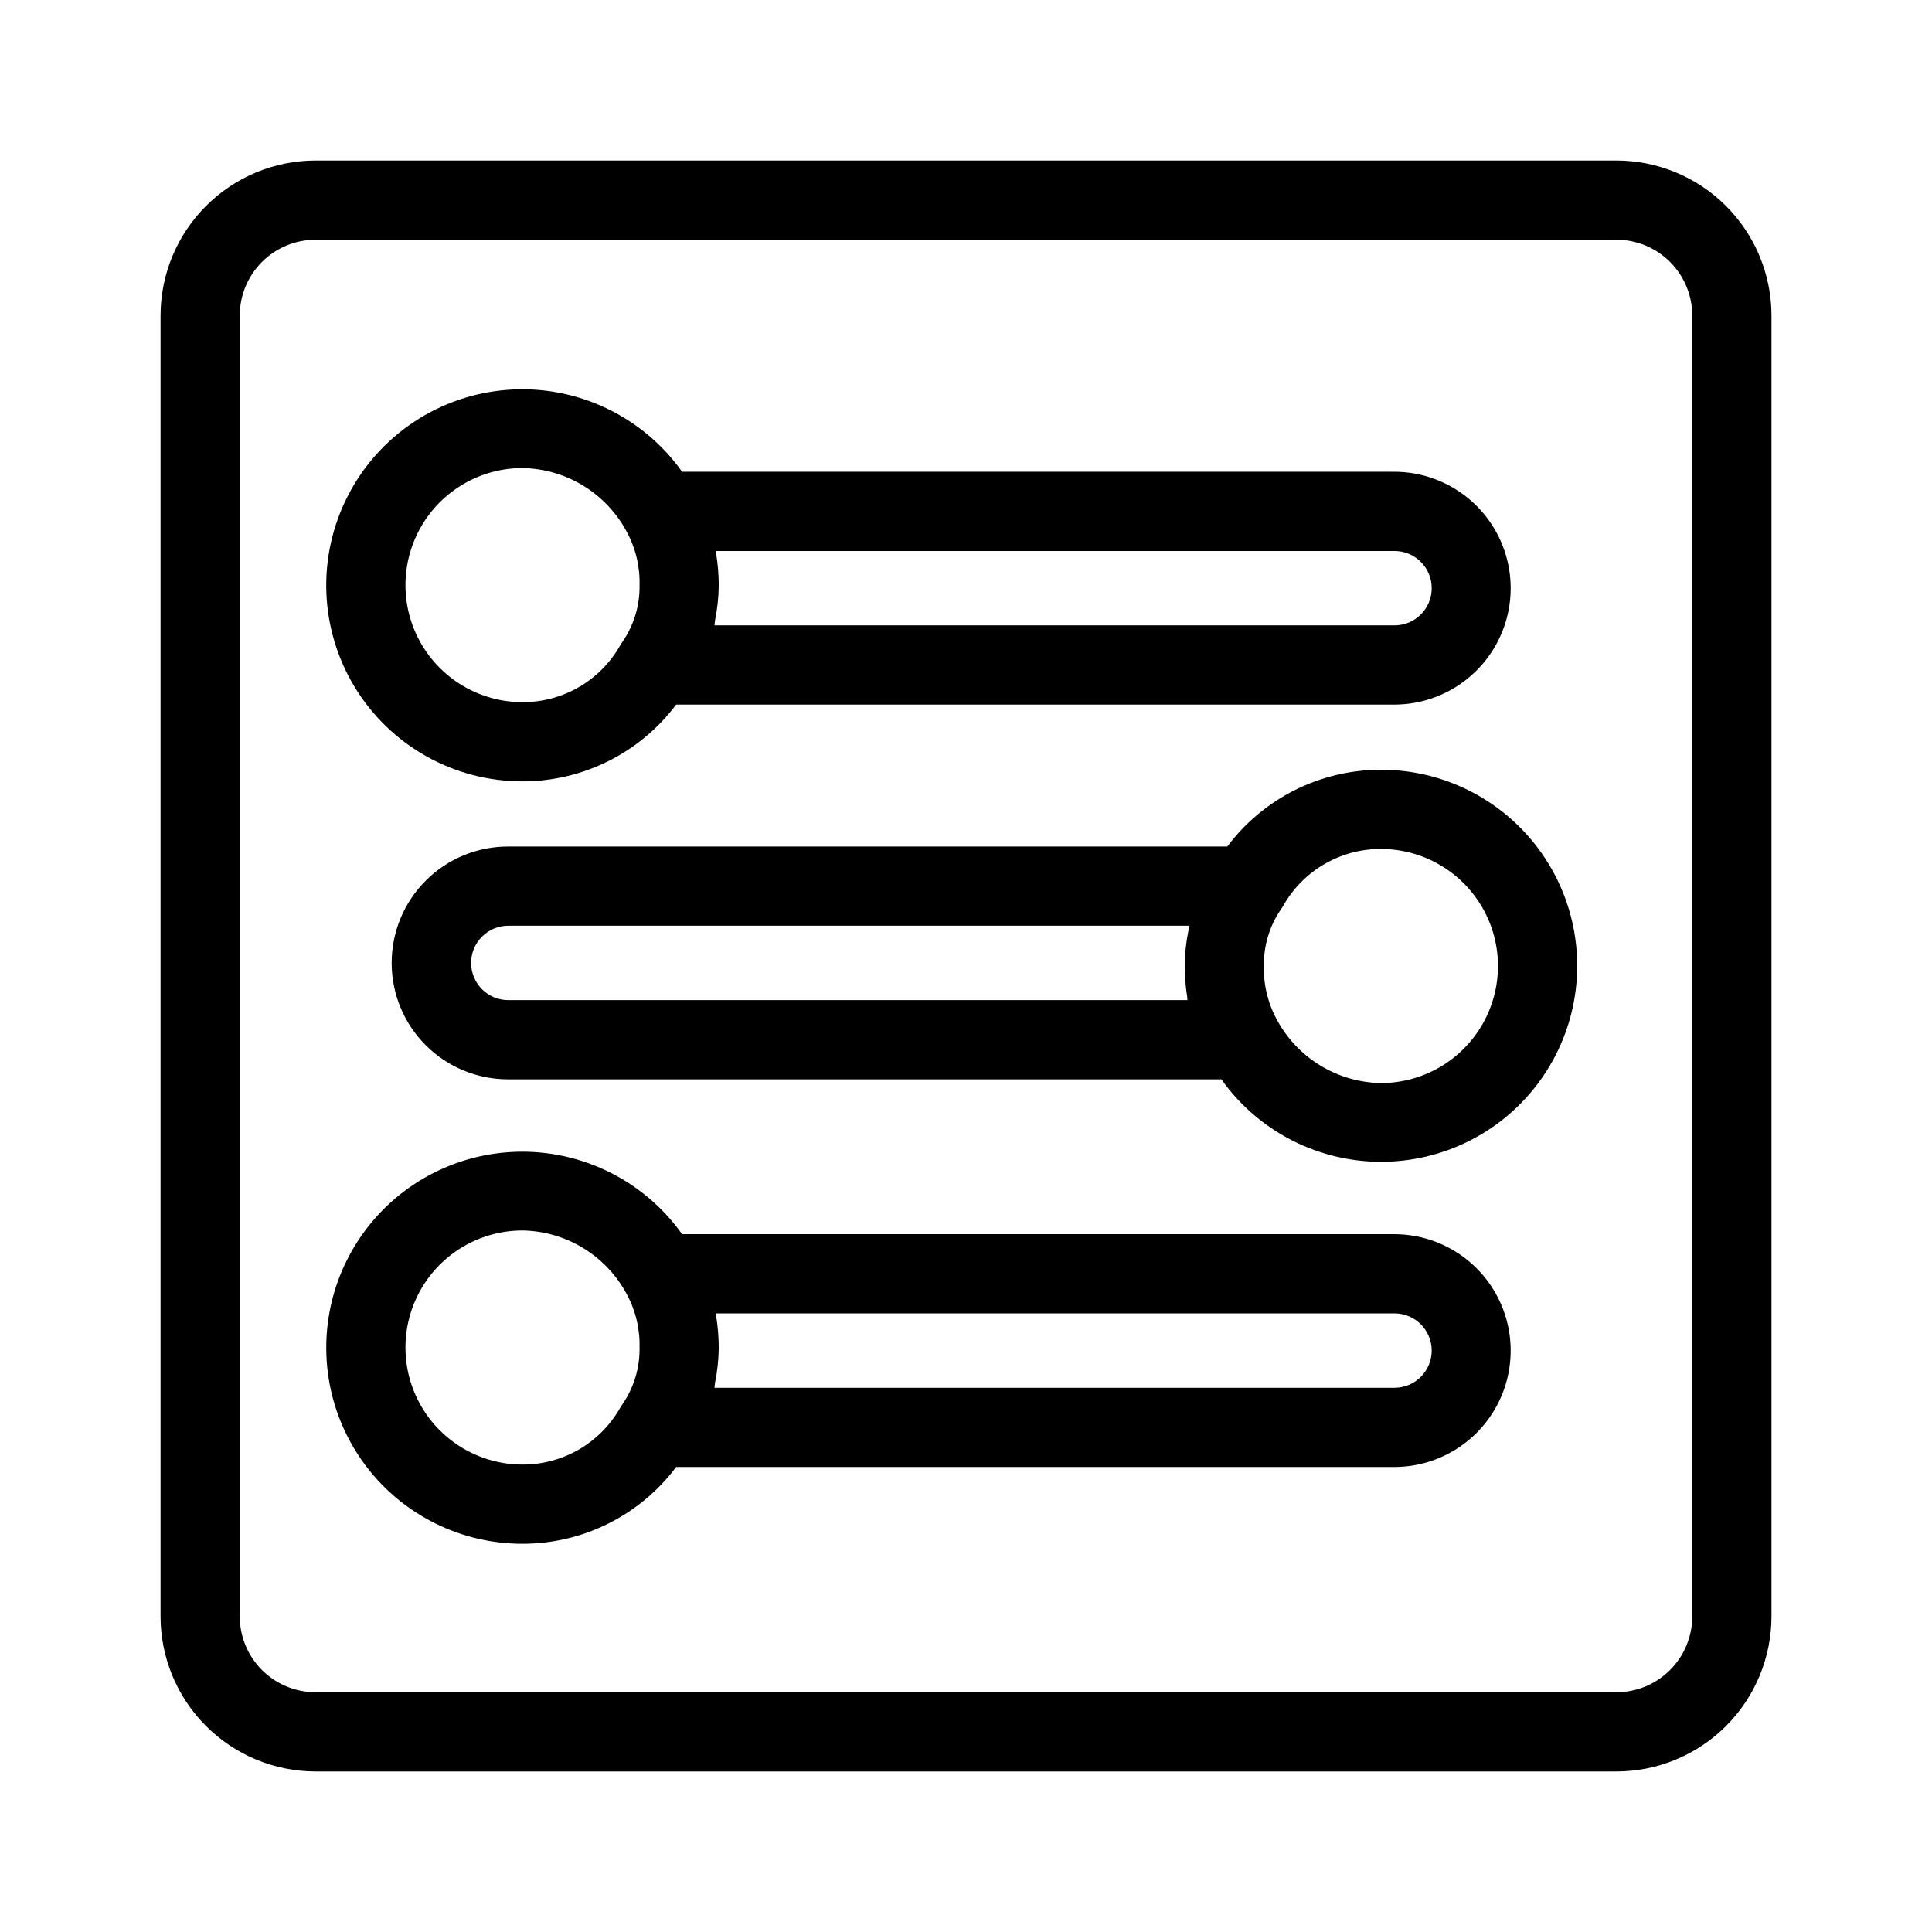
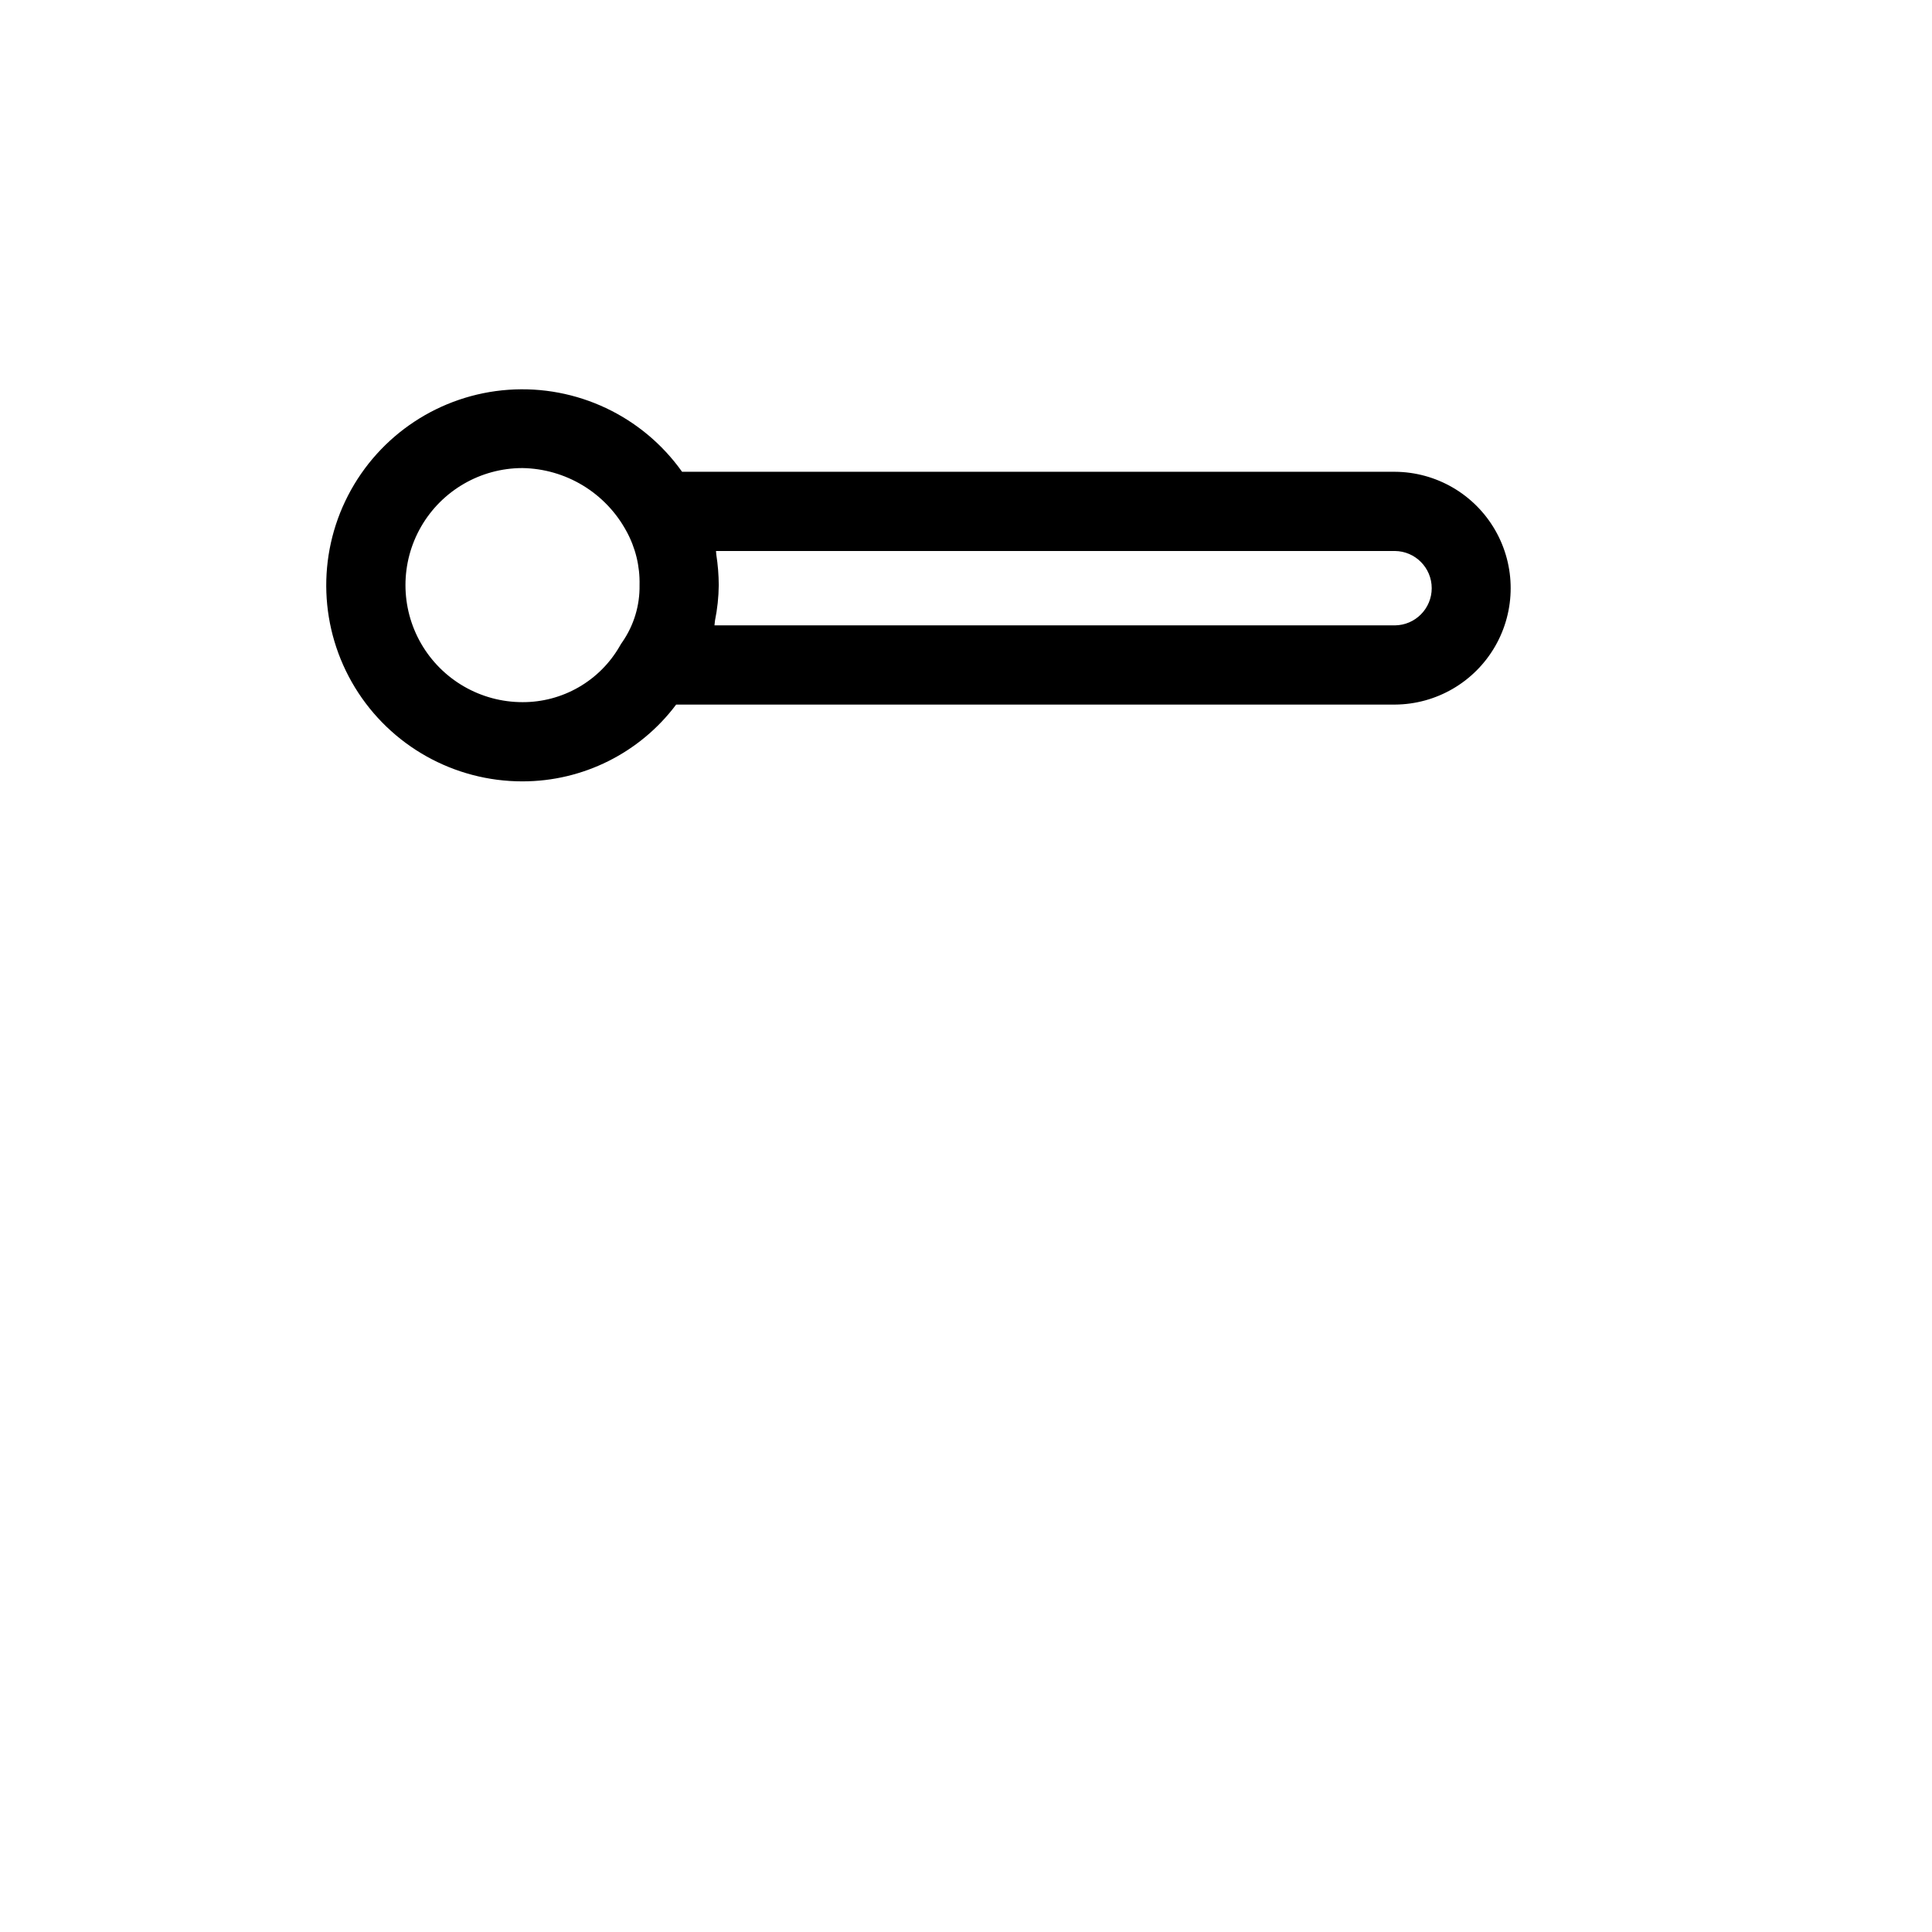
<svg xmlns="http://www.w3.org/2000/svg" fill="#000000" width="800px" height="800px" version="1.1" viewBox="144 144 512 512">
  <g>
-     <path d="m572.38 186.54h-344.75c-10.895 0.012-21.336 4.344-29.035 12.047-7.703 7.699-12.035 18.141-12.047 29.035v344.75c0.012 10.891 4.344 21.332 12.047 29.035 7.699 7.699 18.141 12.031 29.035 12.047h344.75c10.891-0.016 21.332-4.348 29.035-12.047 7.699-7.703 12.031-18.145 12.047-29.035v-344.75c-0.016-10.895-4.348-21.336-12.047-29.035-7.703-7.703-18.145-12.035-29.035-12.047zm20.09 385.83c-0.008 5.324-2.125 10.434-5.891 14.199s-8.875 5.883-14.199 5.891h-344.75c-5.328-0.008-10.434-2.125-14.203-5.891-3.766-3.766-5.883-8.875-5.887-14.199v-344.75c0.004-5.328 2.121-10.434 5.887-14.203 3.769-3.766 8.875-5.883 14.203-5.887h344.75c5.324 0.004 10.434 2.121 14.199 5.887 3.766 3.769 5.883 8.875 5.891 14.203z" />
    <path d="m282.47 351.07c16.016 0.004 31.102-7.535 40.715-20.348h190.46c10.984-0.055 21.109-5.945 26.59-15.469 5.477-9.52 5.477-21.238 0-30.758-5.481-9.523-15.605-15.414-26.59-15.469h-188.89c-10.5-14.777-27.945-23.012-46.031-21.73-18.082 1.285-34.188 11.906-42.492 28.02-8.309 16.113-7.613 35.391 1.832 50.867 9.445 15.473 26.273 24.906 44.402 24.887zm231.18-61.051c5.41 0.047 9.77 4.445 9.77 9.855s-4.359 9.809-9.77 9.855h-180.31c0.086-0.391 0.055-0.816 0.129-1.211 0.637-3.113 0.977-6.281 1.008-9.461-0.016-2.711-0.234-5.418-0.652-8.098-0.047-0.305-0.027-0.641-0.078-0.941zm-231.18-21.977c5.652 0.094 11.176 1.688 16.012 4.617 4.832 2.93 8.801 7.094 11.5 12.059 2.422 4.387 3.629 9.336 3.504 14.34 0.094 5.375-1.496 10.645-4.551 15.07-0.27 0.367-0.512 0.754-0.727 1.156-2.609 4.516-6.363 8.262-10.883 10.855-4.519 2.598-9.645 3.957-14.855 3.938-11.082 0-21.32-5.914-26.863-15.508-5.539-9.598-5.539-21.422 0-31.02 5.543-9.594 15.781-15.508 26.863-15.508z" />
-     <path d="m513.65 471.07h-188.89c-10.504-14.777-27.949-23.012-46.031-21.727s-34.188 11.902-42.496 28.02c-8.305 16.113-7.609 35.391 1.836 50.863 9.445 15.477 26.273 24.906 44.402 24.887 16.016 0.008 31.102-7.531 40.715-20.348h190.46c10.984-0.051 21.109-5.941 26.59-15.465 5.477-9.523 5.477-21.238 0-30.762-5.481-9.523-15.605-15.414-26.59-15.469zm-231.18 61.051c-11.082 0-21.32-5.91-26.863-15.508-5.539-9.598-5.539-21.422 0-31.016 5.543-9.598 15.781-15.508 26.863-15.508 5.652 0.09 11.176 1.684 16.012 4.613 4.832 2.93 8.801 7.094 11.5 12.062 2.422 4.383 3.629 9.332 3.504 14.34 0.094 5.375-1.496 10.645-4.551 15.066-0.27 0.371-0.512 0.758-0.727 1.16-2.609 4.512-6.363 8.258-10.883 10.855s-9.645 3.953-14.855 3.934zm231.18-20.348h-180.31c0.086-0.391 0.055-0.816 0.129-1.211 0.637-3.113 0.977-6.281 1.008-9.457-0.016-2.711-0.234-5.418-0.652-8.098-0.047-0.305-0.027-0.641-0.078-0.941l179.9-0.004c5.41 0.047 9.77 4.445 9.77 9.855 0 5.41-4.359 9.809-9.77 9.855z" />
-     <path d="m509.96 347.99c-16.02-0.004-31.105 7.535-40.715 20.348h-190.45c-8.207-0.039-16.094 3.191-21.91 8.98-5.82 5.789-9.09 13.66-9.09 21.867 0 8.207 3.269 16.078 9.09 21.867 5.816 5.789 13.703 9.02 21.91 8.98h188.88c10.5 14.777 27.945 23.012 46.031 21.727 18.082-1.285 34.188-11.902 42.492-28.016 8.309-16.113 7.613-35.395-1.832-50.867-9.445-15.473-26.273-24.906-44.402-24.887zm-231.17 61.051c-2.629 0.023-5.16-1.004-7.023-2.856-1.867-1.852-2.918-4.371-2.918-7s1.051-5.148 2.918-7c1.863-1.852 4.394-2.879 7.023-2.856h180.3c-0.086 0.391-0.055 0.816-0.129 1.211-0.641 3.113-0.977 6.281-1.008 9.461 0.016 2.711 0.234 5.418 0.652 8.098 0.047 0.305 0.027 0.641 0.078 0.941zm231.17 21.977c-5.652-0.094-11.18-1.688-16.012-4.617-4.836-2.93-8.805-7.094-11.5-12.059-2.422-4.387-3.633-9.336-3.504-14.34-0.094-5.375 1.496-10.645 4.551-15.07 0.266-0.367 0.512-0.754 0.727-1.156 2.606-4.516 6.359-8.262 10.879-10.855 4.519-2.598 9.648-3.957 14.859-3.938 11.082 0 21.32 5.914 26.859 15.508 5.543 9.598 5.543 21.422 0 31.02-5.539 9.594-15.777 15.508-26.859 15.508z" />
  </g>
</svg>